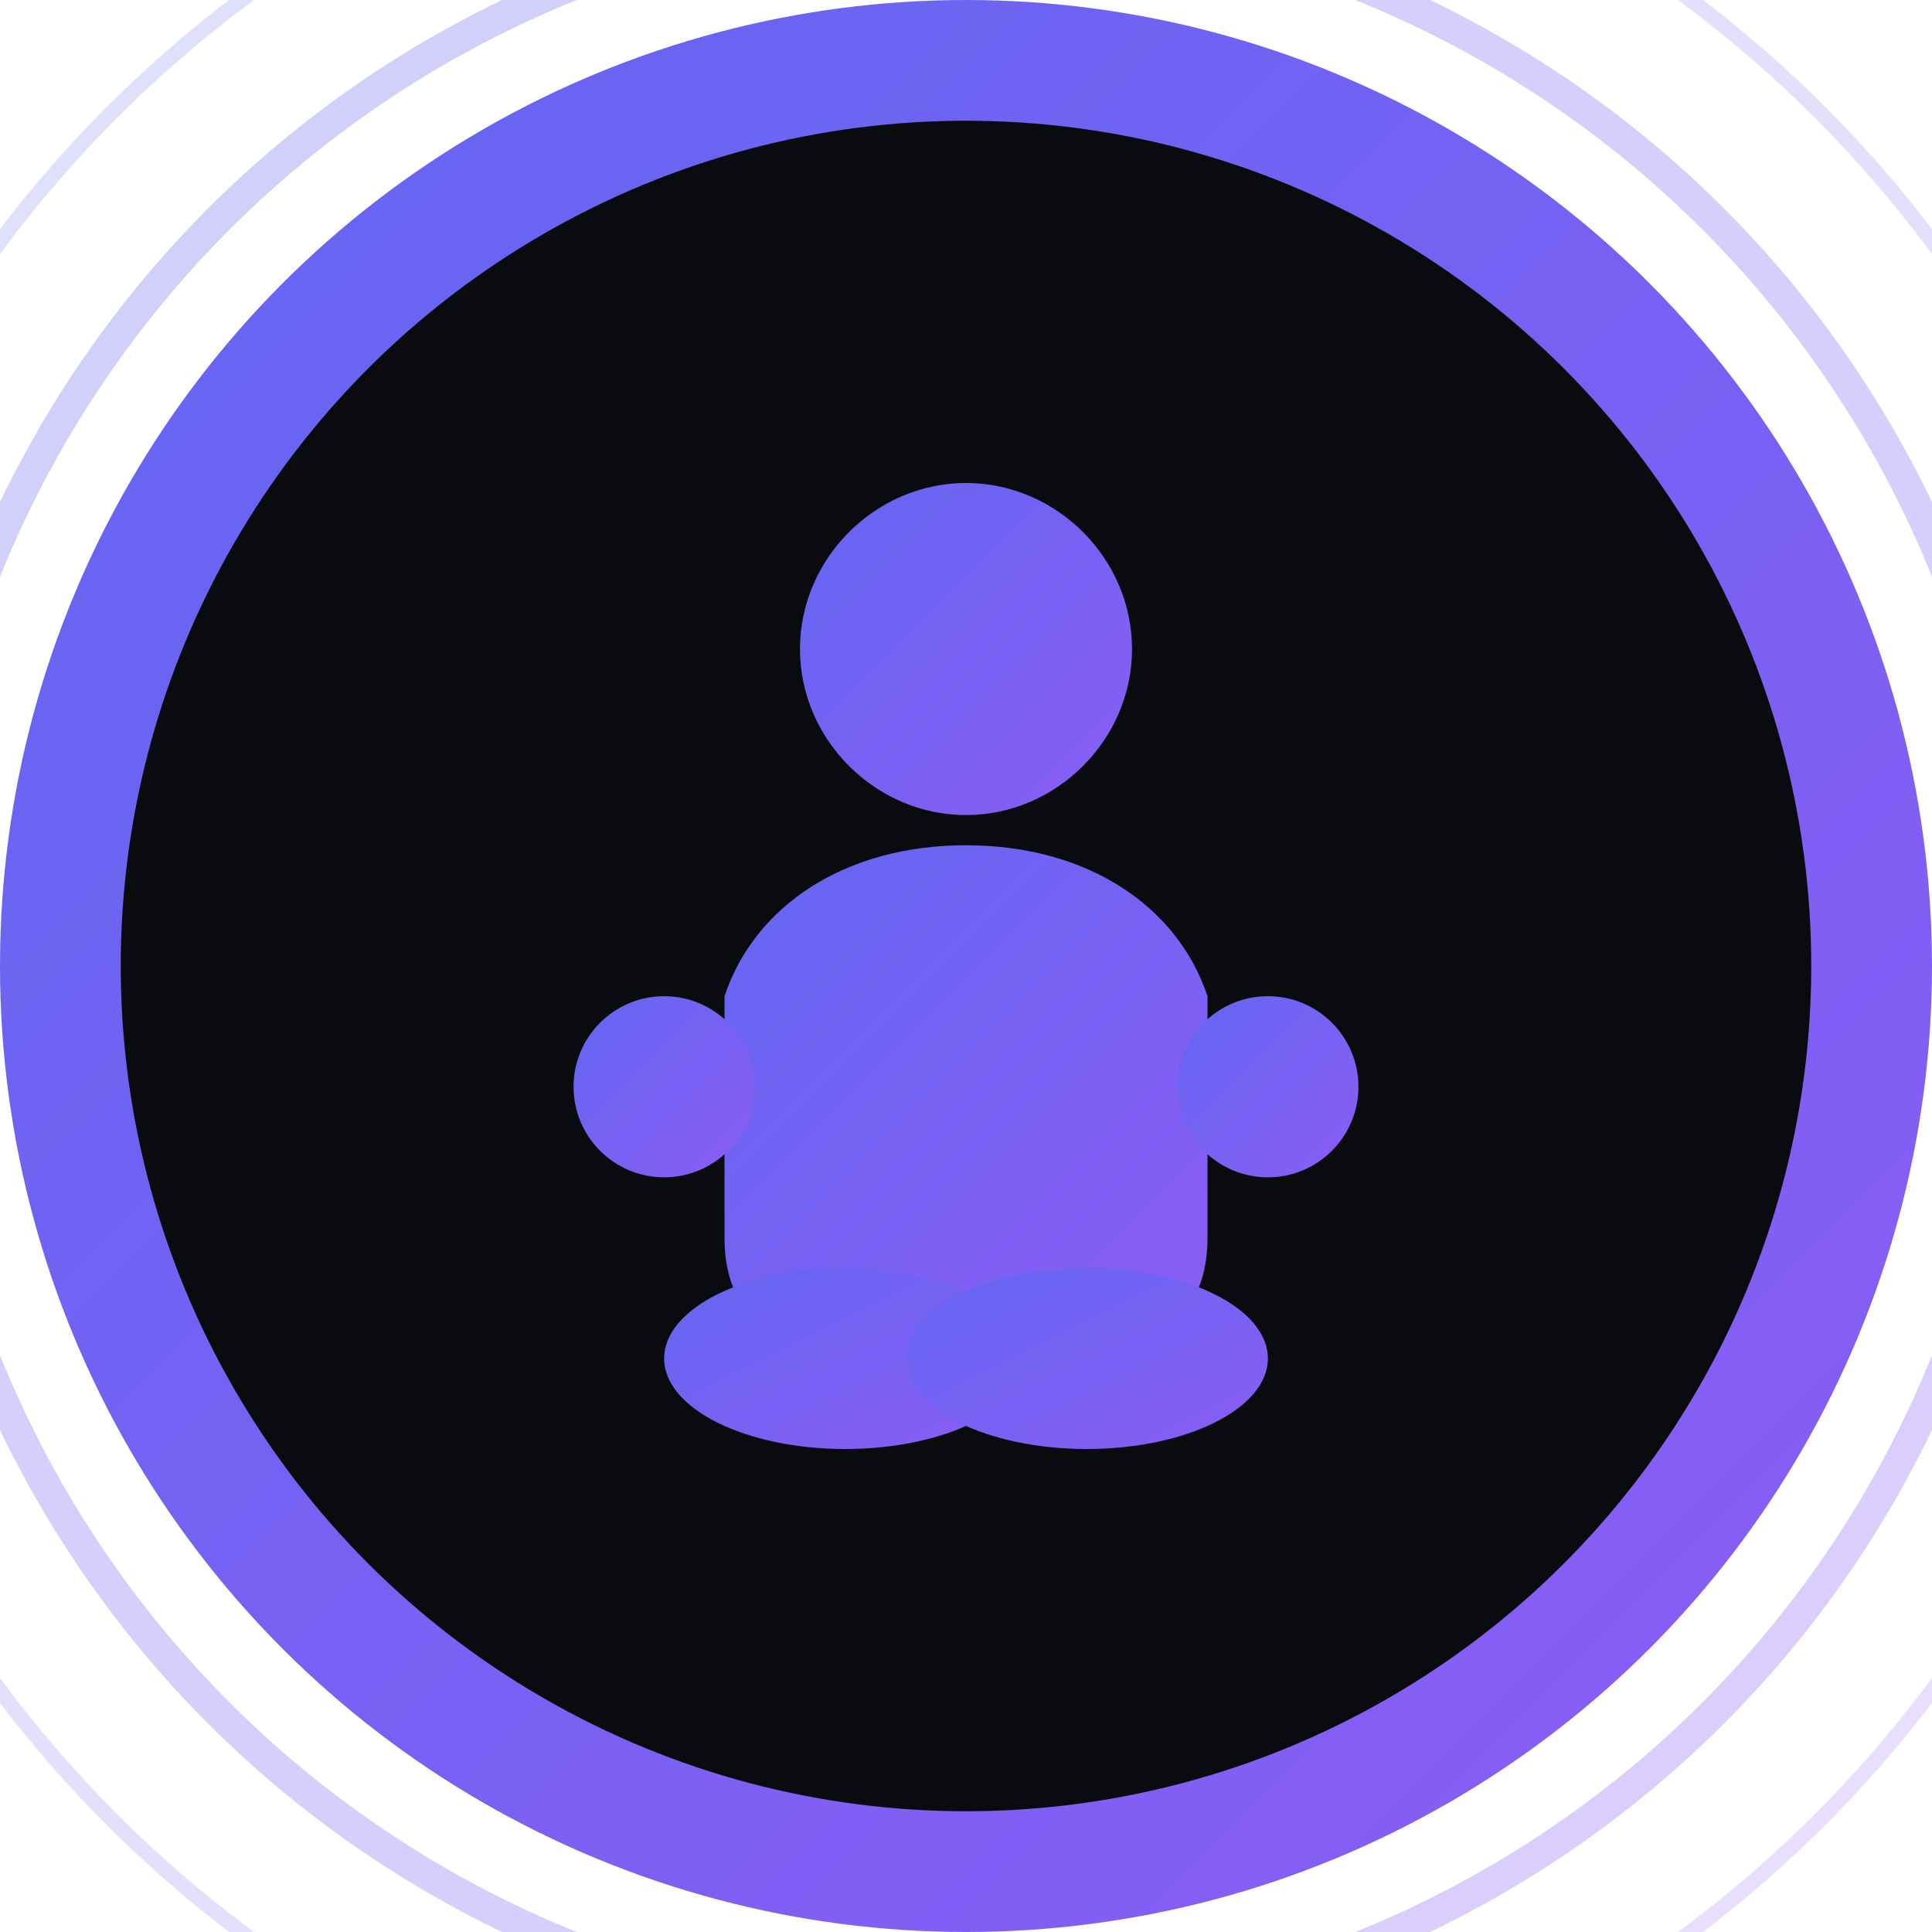
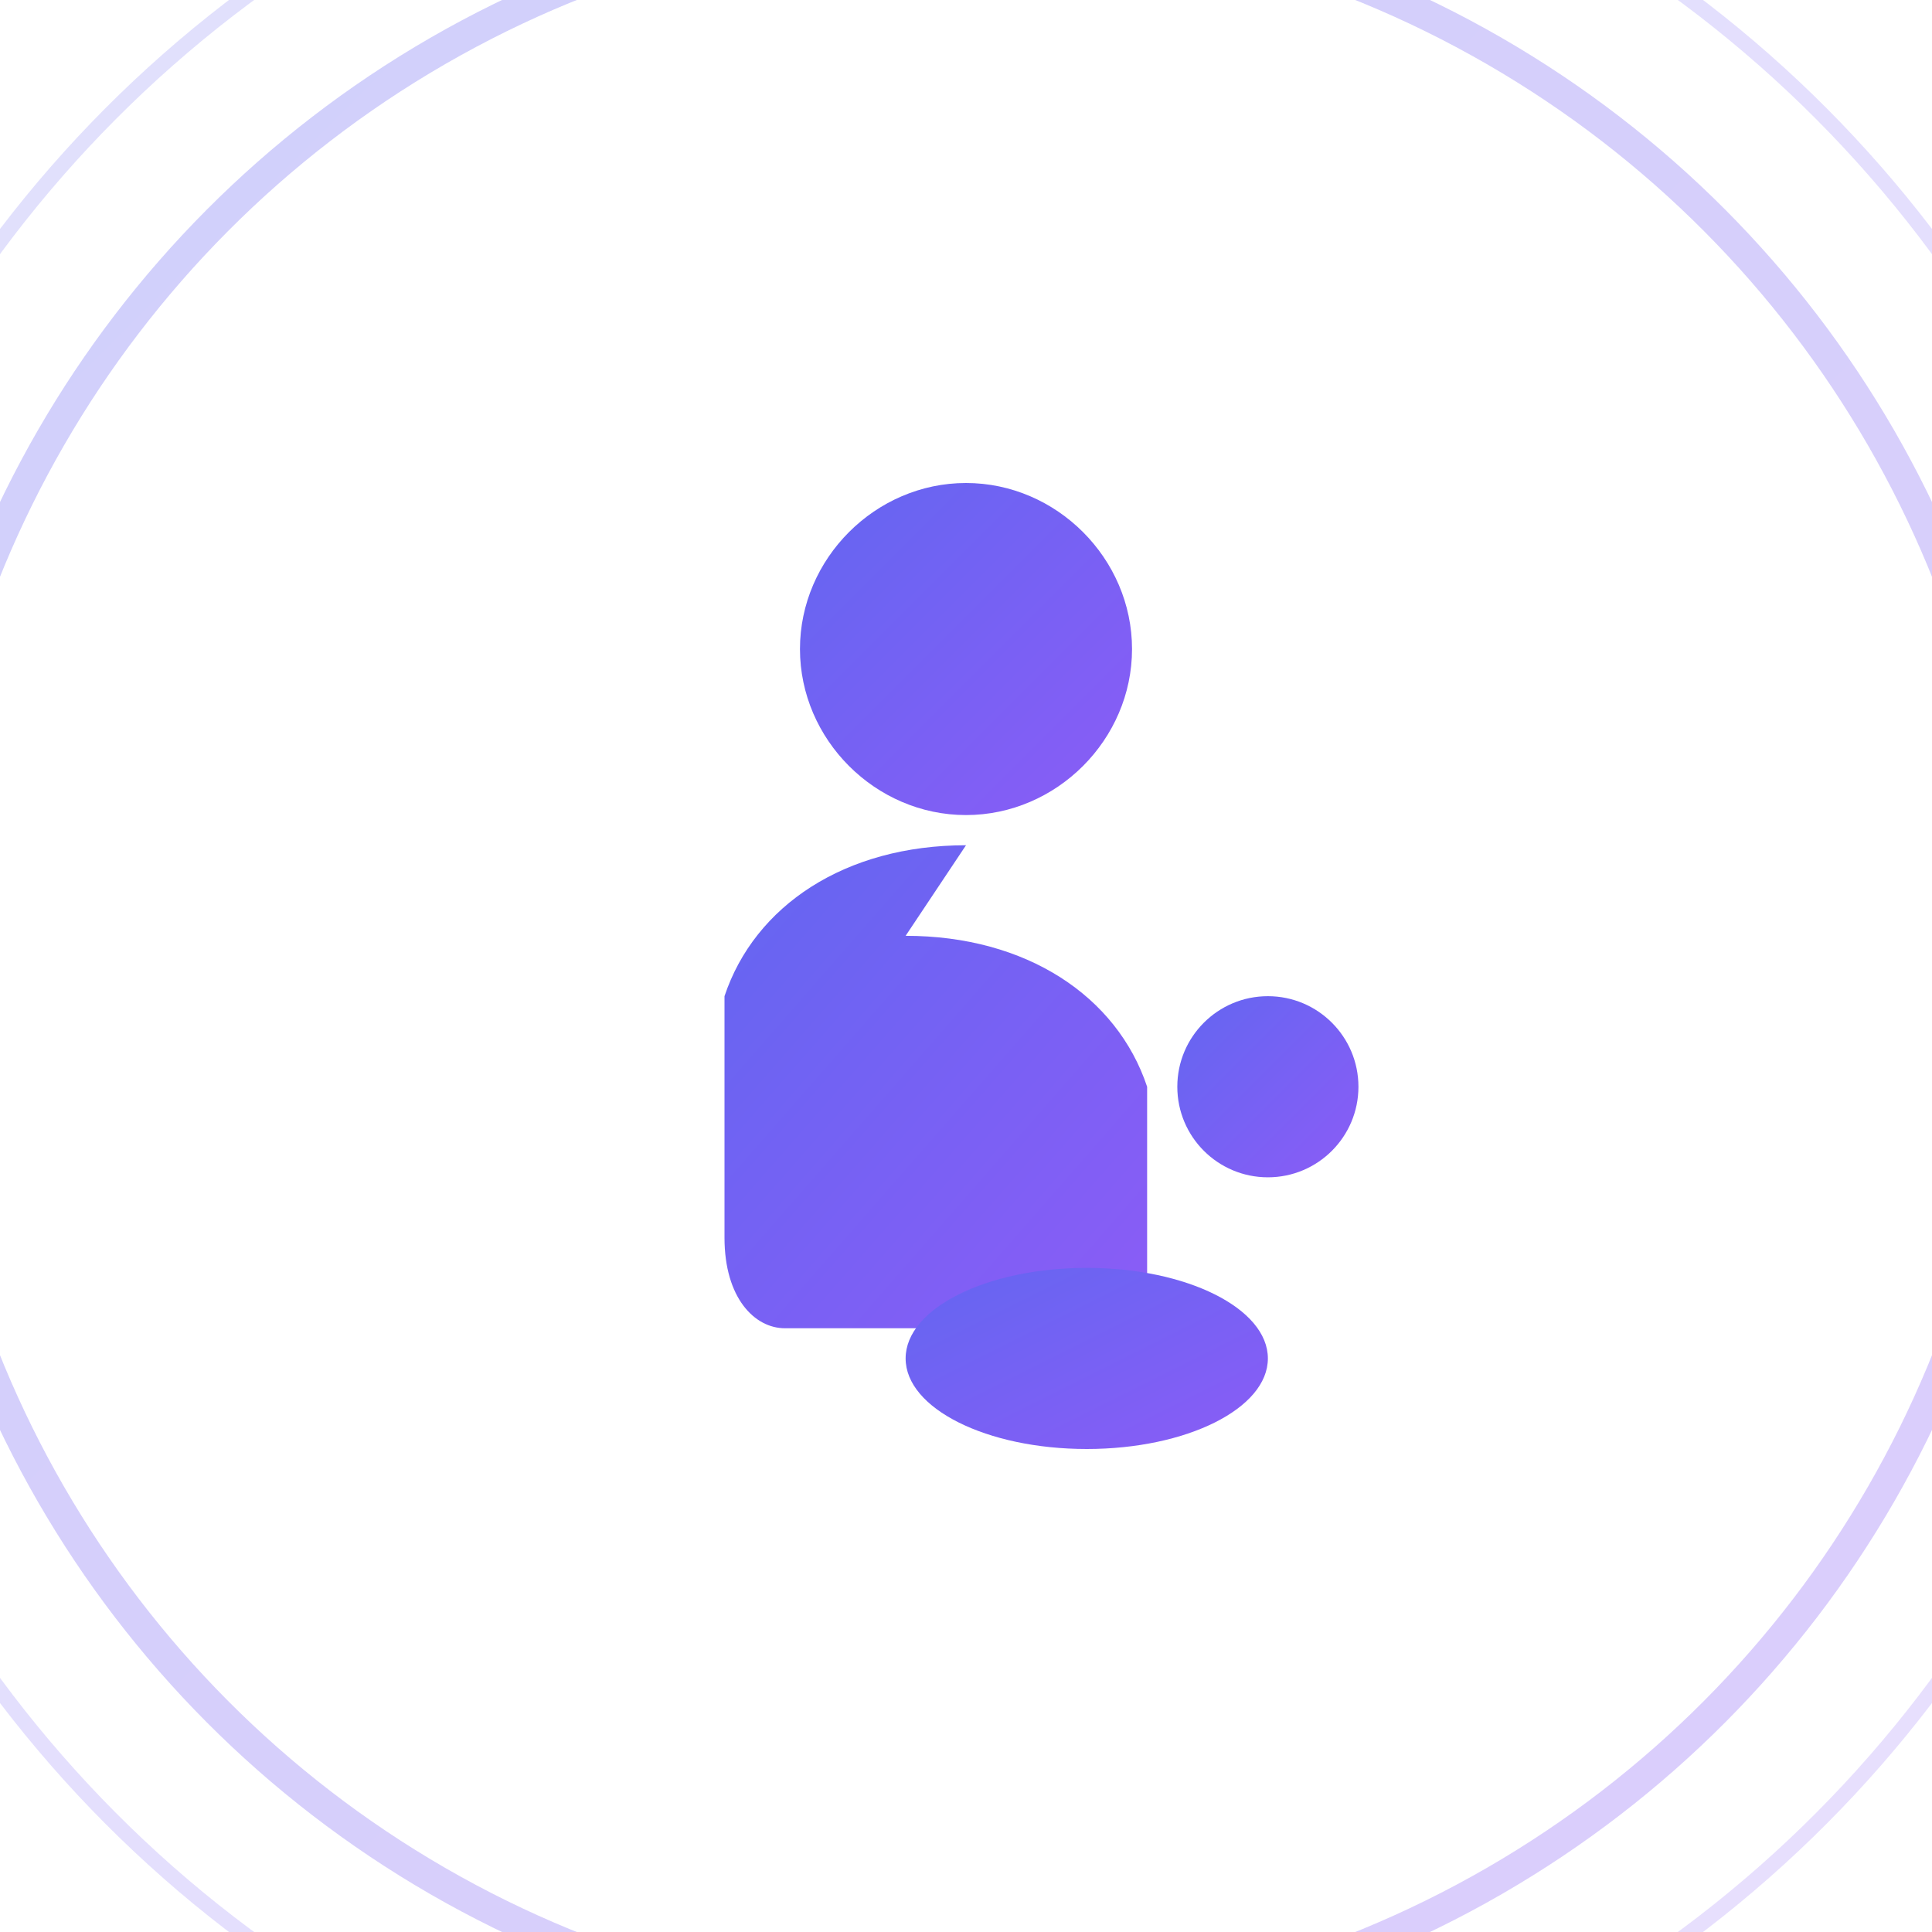
<svg xmlns="http://www.w3.org/2000/svg" viewBox="0 0 64 64" width="64" height="64">
  <defs>
    <linearGradient id="grad1" x1="0%" y1="0%" x2="100%" y2="100%">
      <stop offset="0%" style="stop-color:#6366f1;stop-opacity:1" />
      <stop offset="100%" style="stop-color:#8b5cf6;stop-opacity:1" />
    </linearGradient>
  </defs>
-   <circle cx="32" cy="32" r="30" fill="#0a0b0f" stroke="url(#grad1)" stroke-width="4" />
  <path d="M32 16c-3 0-5.5 2.5-5.5 5.5S29 27 32 27s5.5-2.5 5.5-5.5S35 16 32 16z" fill="url(#grad1)" />
-   <path d="M32 28c-4 0-7 2-8 5v8c0 2 1 3 2 3h12c1 0 2-1 2-3v-8c-1-3-4-5-8-5z" fill="url(#grad1)" />
-   <circle cx="22" cy="36" r="3" fill="url(#grad1)" />
+   <path d="M32 28c-4 0-7 2-8 5v8c0 2 1 3 2 3h12v-8c-1-3-4-5-8-5z" fill="url(#grad1)" />
  <circle cx="42" cy="36" r="3" fill="url(#grad1)" />
-   <ellipse cx="28" cy="45" rx="6" ry="3" fill="url(#grad1)" />
  <ellipse cx="36" cy="45" rx="6" ry="3" fill="url(#grad1)" />
  <circle cx="32" cy="32" r="35" fill="none" stroke="url(#grad1)" stroke-width="1" opacity="0.3" />
  <circle cx="32" cy="32" r="40" fill="none" stroke="url(#grad1)" stroke-width="0.5" opacity="0.2" />
</svg>